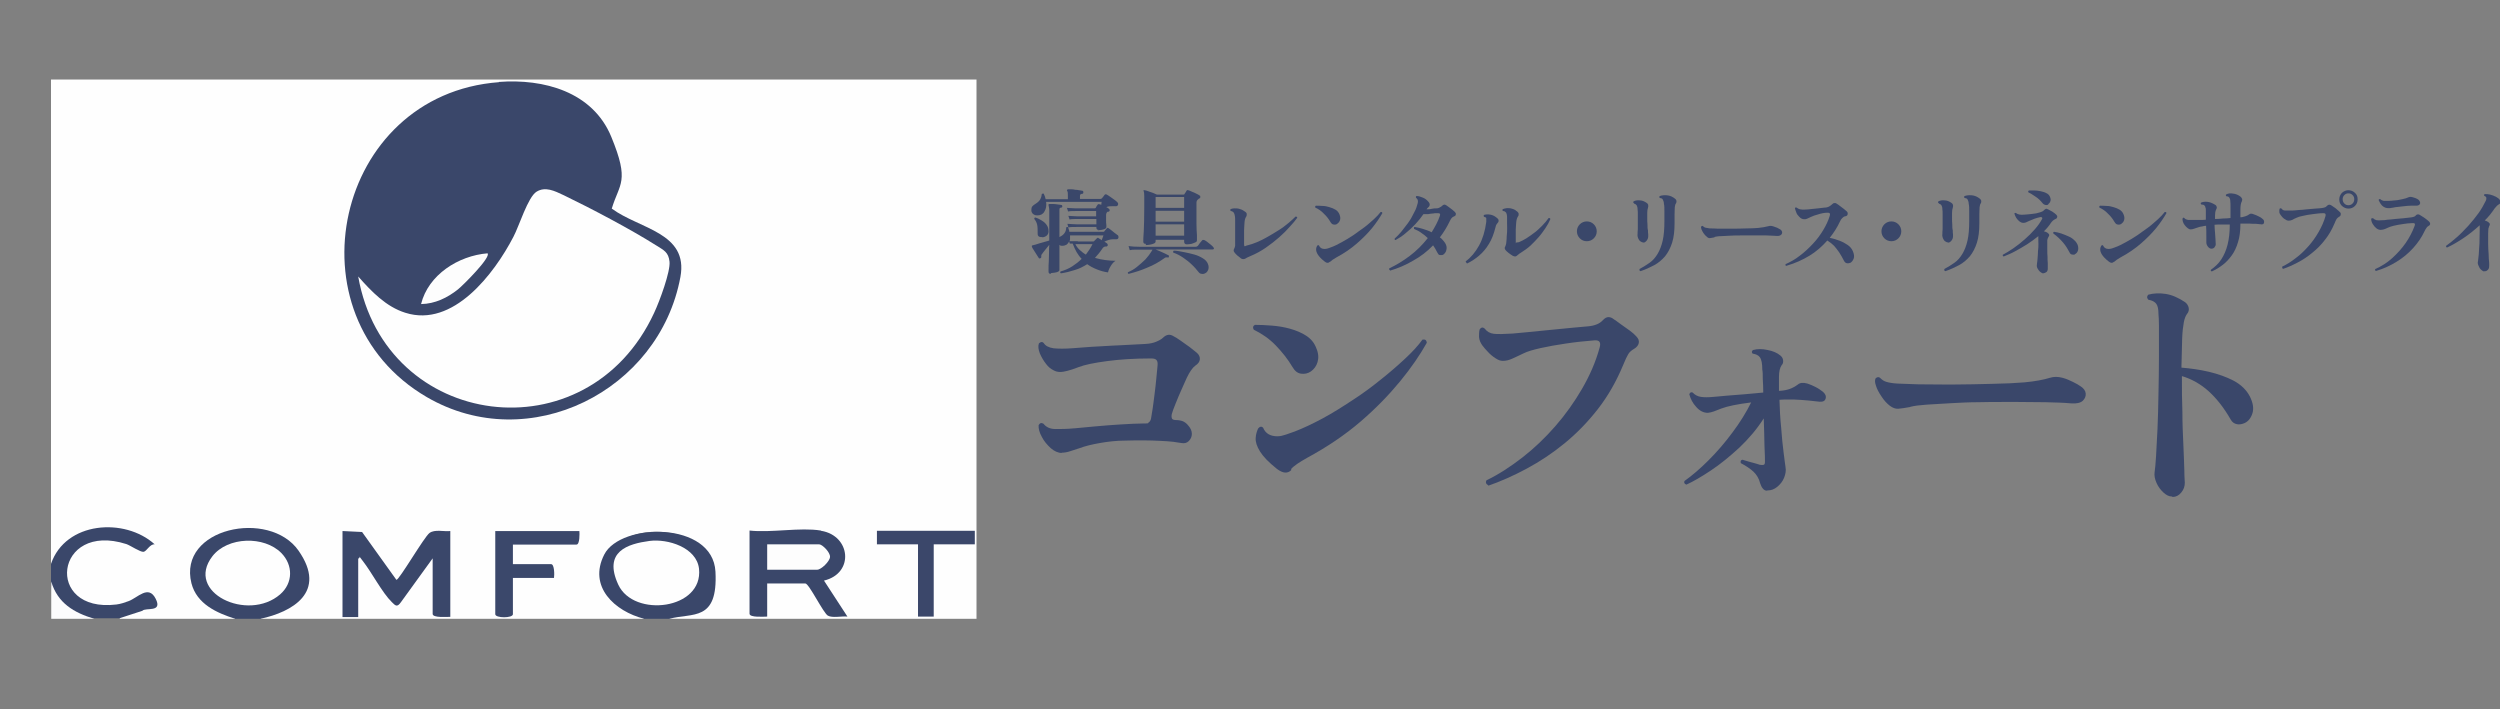
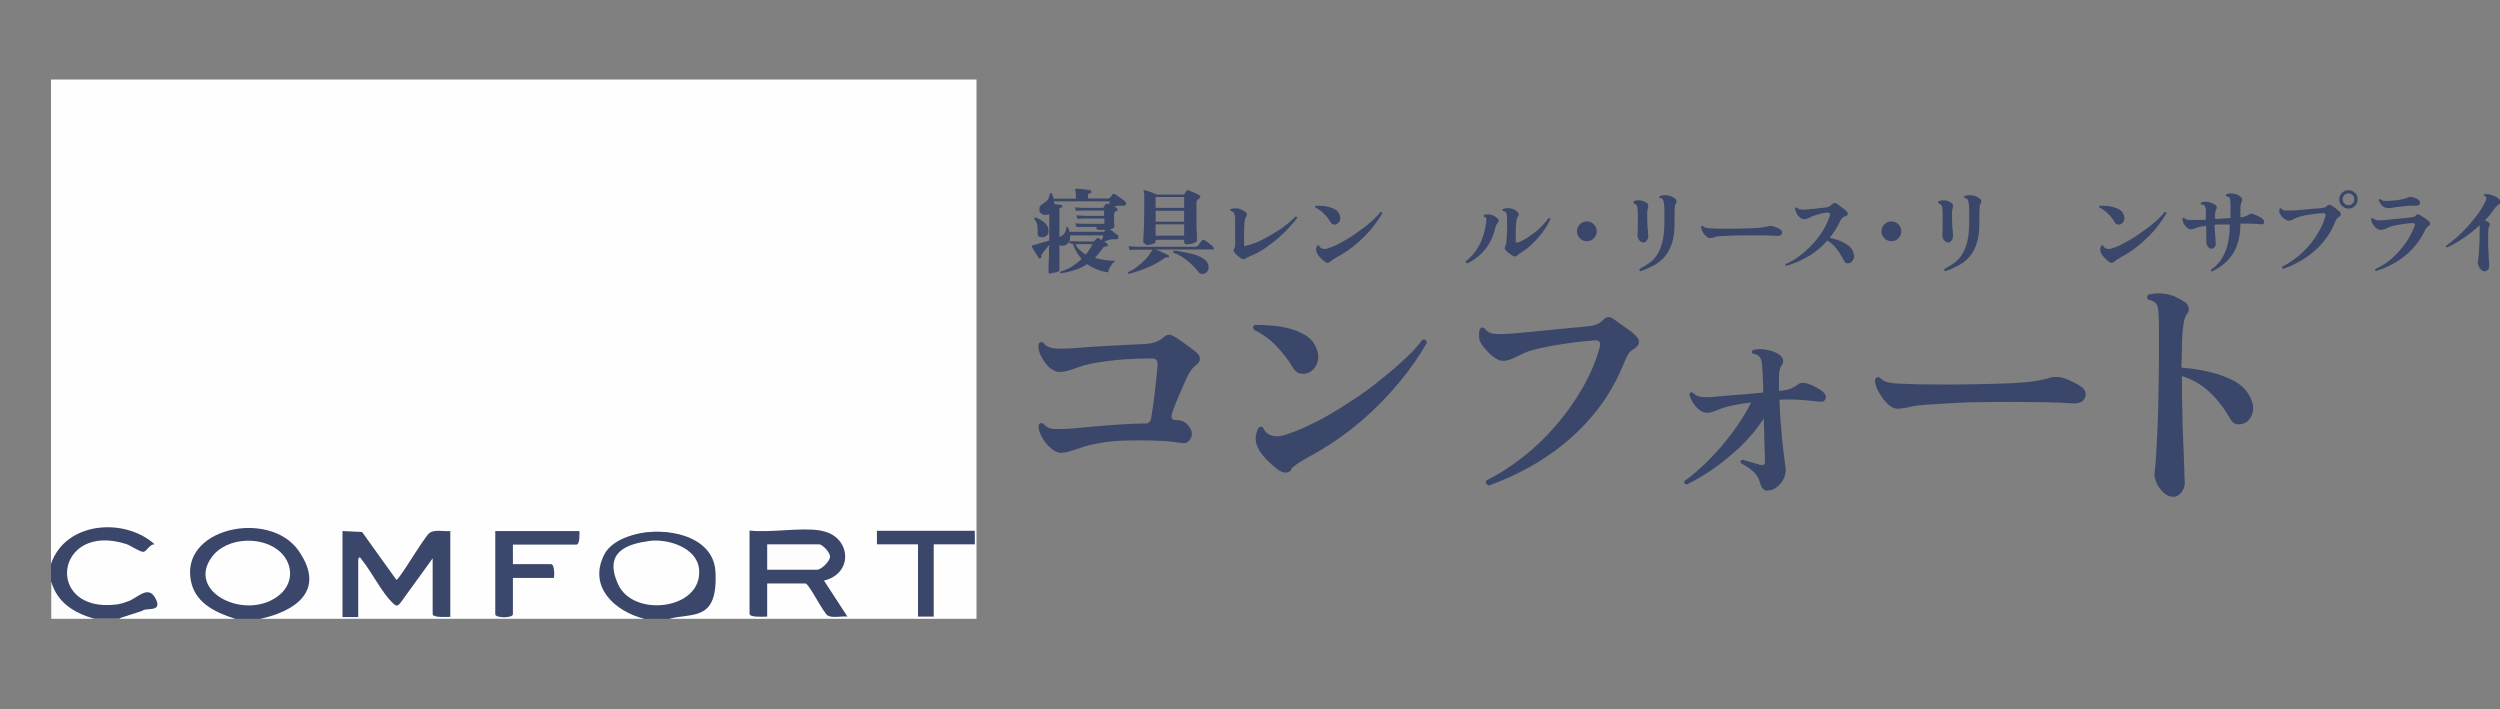
<svg xmlns="http://www.w3.org/2000/svg" id="_レイヤー_2" version="1.1" viewBox="0 0 1034.3 293.5">
  <rect x="0" y="0" width="1034.3" height="293.5" fill="#808080" stroke="none" />
  <defs>
    <style>
      .st0 {
        fill: #3b476a;
      }

      .st1 {
        fill: #3a476a;
      }

      .st2 {
        fill: #fcfcfd;
      }

      .st3 {
        fill: #3b486b;
      }

      .st4 {
        fill: #fefefe;
      }

      .st5 {
        fill: #fdfdfd;
      }
    </style>
  </defs>
  <g>
    <g>
      <path class="st1" d="M439.3,187.4c-1.5,0-3.1-.7-4.6-2-1.5-1.4-2.8-2.9-3.7-4.7-1-1.8-1.4-3.4-1.3-4.8.5-.9,1.1-1.1,2-.6,1.1,1.4,2.7,2.2,5,2.2,2.2,0,4.8,0,7.8-.3h.1c2.4-.2,5.2-.5,8.6-.8,3.4-.3,6.9-.6,10.4-.8,3.6-.2,6.8-.4,9.5-.4s1.6-.1,2.1-.4c.5-.3.8-.8,1-1.6.2-1,.4-2.4.7-4.3.3-1.9.5-3.9.8-6.1.3-2.2.5-4.3.7-6.3s.4-3.8.5-5.2c.1-1.1,0-1.8-.4-2.3s-1.1-.7-2.3-.7c-6.9,0-13,.4-18.2,1.1-5.3.7-9.2,1.5-11.8,2.5-1.8.7-3.3,1.2-4.5,1.5-1.2.3-2.2.5-3.1.5s-1.9-.2-2.9-.8c-1-.5-2-1.3-2.9-2.5-1.1-1.4-1.9-2.8-2.6-4.4-.6-1.6-.8-2.9-.4-4.1.7-.7,1.4-.8,2-.2.7,1.2,2.1,1.9,4.1,2.2,2.1.2,4.6.2,7.5,0,2.4-.2,5-.4,8-.6s5.9-.3,8.8-.5c2.9-.1,5.6-.3,8-.4,2.4-.1,4.3-.2,5.7-.3,1.8-.1,3.2-.4,4.4-.9s2.2-1,3-1.8c1.4-1.3,2.8-1.4,4.2-.5.7.3,1.6.9,2.9,1.8,1.2.9,2.5,1.8,3.8,2.7,1.2.9,2.2,1.8,3,2.4.9.8,1.3,1.7,1.2,2.7-.1,1-.7,1.8-1.9,2.6-1.1.8-2.3,2.5-3.5,5-.5,1.1-1.2,2.7-2.1,4.7s-1.7,3.9-2.5,5.9c-.8,1.9-1.3,3.4-1.6,4.4-.2.9-.1,1.5.1,1.9s.9.6,1.8.6,2,.2,2.7.5,1.4.8,2,1.5c1.1,1.2,1.7,2.4,1.7,3.7,0,1.2-.5,2.2-1.3,3s-1.8,1-3,.8c-.7-.1-1.8-.3-3.3-.5-1.5-.2-3.4-.3-5.5-.4-2-.1-4.3-.2-6.8-.2-2.5,0-5.1,0-7.9.1-3.4,0-6.9.4-10.3,1-3.4.6-6.2,1.3-8.3,2.1-1.5.5-2.8.9-4,1.3-1.2.4-2.4.6-3.5.6h0Z" />
      <path class="st1" d="M542.3,153.7c-1.2.8-2.5,1.1-4,.9s-2.6-1.1-3.6-2.8c-1.9-3.2-4.2-6.1-6.9-8.9-2.7-2.8-5.8-4.9-9.1-6.5-.5-.9-.3-1.6.5-2,2,0,4.3.1,6.9.3,2.6.2,5.1.6,7.6,1.3,2.5.7,4.7,1.6,6.7,2.9,2,1.3,3.4,3,4.2,5.2.9,2.1,1,4,.5,5.7s-1.5,3-2.8,3.9h0ZM534.3,194.4c-1.5,1.6-3.5,1.5-6-.4-3.4-2.7-5.7-5.1-7-7.2-1.3-2.1-1.9-3.9-1.8-5.6.1-1.6.5-2.8,1-3.9.7-.9,1.5-1,2.1-.3,1,2.4,3,3.5,5.9,3.5,1.2,0,2.3-.3,3.5-.7,1.2-.4,2.4-.8,3.7-1.3,3.6-1.4,7.4-3.2,11.5-5.4s8.2-4.8,12.3-7.5c4.2-2.7,8.1-5.6,11.8-8.6,3.8-3,7.1-5.9,10.1-8.7,3-2.8,5.4-5.4,7.1-7.8,1.1-.2,1.7.2,1.8,1.3-2.8,5-6.4,10.3-11,15.9s-10,11.2-16.4,16.7c-6.4,5.5-13.8,10.5-22.1,15-3.2,1.8-5.5,3.3-6.7,4.7h0Z" />
      <path class="st1" d="M615.8,200.8c-1-.5-1.3-1.2-.8-2.1,5-2.4,9.9-5.6,14.8-9.4,4.9-3.8,9.4-8.1,13.6-12.9,4.2-4.8,7.9-10,11.1-15.5,3.2-5.5,5.7-11.2,7.3-17.1.6-2.1,0-3.1-2-3-3.9.3-7.8.7-11.8,1.3-4,.6-7.5,1.2-10.6,1.9-3.1.7-5.5,1.4-7.1,2.2-1.8.9-3.4,1.6-4.7,2.2s-2.6.9-3.8.9-2-.4-3.1-1.1c-1.1-.7-2.2-1.6-3.1-2.6-1-1-1.8-2-2.4-2.8-.7-1-1.2-2.1-1.3-3.4,0-1.2,0-2.3.3-3.2.6-.8,1.3-.9,2-.3,1,1.3,2.2,2,3.8,2.2,1.6.2,4.2.1,7.8-.1,1.5-.1,3.6-.3,6.4-.6s5.8-.6,9.1-.9,6.3-.6,9.2-.9,5.1-.5,6.6-.6c1.3-.1,2.5-.4,3.5-.8,1-.4,1.9-1,2.7-1.9.7-.7,1.4-1.1,2.1-1.1.7,0,1.4.2,2,.7.8.5,1.9,1.3,3.1,2.2,1.3.9,2.5,1.8,3.8,2.7,1.2.9,2.1,1.7,2.6,2.3.9.9,1.3,1.8,1.1,2.8-.2,1-.9,1.8-1.9,2.4-1.2.7-2.1,1.5-2.5,2.3-.5.8-1.2,2.3-2.1,4.5-2.8,6.7-6.2,12.7-10.4,18.1s-8.8,10.1-13.8,14.2-10.3,7.6-15.7,10.5c-5.4,2.9-10.8,5.3-16,7.1h0Z" />
      <path class="st1" d="M731,203c-.7,0-1.2-.3-1.7-.9s-.8-1.3-1.1-2.2c-.5-2-1.5-3.6-2.8-4.8-1.3-1.2-3.1-2.4-5.2-3.5-.2-.8,0-1.3.7-1.4.4.1,1.1.3,2,.6.9.3,1.9.5,2.9.8,1,.3,1.8.5,2.3.7.7.1,1.3.1,1.6,0,.3-.1.5-.5.5-1.2,0-1,0-3.2-.2-6.7,0-3.4-.2-7.2-.3-11.3-2.8,4.4-6.2,8.4-10.1,12.1-3.9,3.6-7.8,6.8-11.7,9.4-3.9,2.6-7.3,4.6-10.2,5.9-.8-.3-1.1-.8-.8-1.5,3.1-2.2,6.4-5,9.9-8.5,3.5-3.5,6.8-7.3,9.9-11.5,3.1-4.1,5.7-8.3,7.8-12.5-5.8.7-9.9,1.6-12.3,2.5-1.3.5-2.3.9-3.1,1.2s-1.7.5-2.5.6c-1.8,0-3.4-.8-4.8-2.4-1.5-1.6-2.4-3.4-2.9-5.3.3-.7.7-1,1.4-.7.9,1,2.1,1.6,3.4,1.8s3.1.2,5.2,0c1.3-.1,3.2-.3,5.5-.5,2.3-.2,4.8-.4,7.5-.6,2.7-.2,5.2-.5,7.6-.7,0-2.1-.1-4-.2-5.6,0-1.6,0-2.9-.2-3.9,0-2.4-.3-4.1-1-5.1-.6-.8-1.6-1.3-3-1.5-.5-.6-.4-1.1.2-1.5,1.8-.5,3.8-.5,6,0,2.2.4,4,1.2,5.3,2.3.6.5,1,1.1,1.1,1.9s0,1.5-.6,2.1c-.7,1-1.1,2.6-1.1,4.8,0,.9,0,1.8,0,2.8v3h.2c1.8-.1,3.2-.4,4.3-.8s2.2-1,3.3-1.8c.9-.8,2.3-.9,4-.4,1,.3,2.1.8,3.3,1.4s2.2,1.3,3.1,2c1,.9,1.4,1.8,1.1,2.8-.3,1-1.1,1.4-2.5,1.3-1.2-.1-2.7-.3-4.6-.5-1.9-.2-3.9-.3-5.9-.4h-3c-1,0-2.1,0-3.1.1.1,3.8.3,7.6.7,11.5.3,3.9.6,7.3,1,10.2s.6,5,.8,6.1c.3,1.5,0,3-.6,4.5s-1.6,2.7-2.8,3.7c-1.2,1-2.5,1.5-4,1.5h0Z" />
      <path class="st1" d="M790.4,168.3c0,0-.1,0-.2.1-2.1.4-3.7.6-4.8.7s-2.3-.3-3.5-1.2c-1.3-1-2.5-2.3-3.5-3.9-1.1-1.6-1.9-3.1-2.3-4.5-.5-1.4-.5-2.5,0-3.1.7-.5,1.3-.5,1.8,0,.7.7,1.5,1.3,2.6,1.6,1,.3,2.6.6,4.7.7,2,.1,4.8.2,8.4.3,3.6,0,8,.1,13.3.1,6.3,0,12.2-.2,17.4-.3,5.3-.1,9.6-.3,13.1-.6,4.5-.4,8.1-1.1,10.7-1.9,1.6-.5,3.3-.5,5.2,0,1.5.4,2.9,1,4.3,1.7,1.4.7,2.5,1.3,3.3,1.9,1.2.8,1.9,1.8,2,2.9.1,1.1-.3,2.1-1.2,3-1,.9-2.5,1.2-4.6,1.1-3.2-.3-6.8-.4-10.9-.5-4.1,0-7.9-.1-11.2-.1s-3.6,0-6.6,0c-3,0-6.3,0-10,.1-3.7,0-7.4.2-11.1.4-3.7.2-7.1.4-10.1.6-3,.2-5.3.5-6.8.9h0Z" />
      <path class="st1" d="M898.5,205.4c-1.1,0-2.2-.5-3.4-1.6-1.2-1.1-2.2-2.4-2.9-4s-1-3.1-.8-4.4c.2-1.3.4-3.5.6-6.6s.4-6.9.6-11.3.3-9.2.4-14.4.2-10.4.2-15.6v-5c0-3.3,0-5.9,0-7.9,0-1.9-.1-3.5-.2-4.7,0-2-.3-3.4-.9-4.2s-1.6-1.4-3.3-1.7c-.7-.8-.6-1.5,0-2.1,2.2-.6,4.6-.7,7.2-.3,2.6.4,5.3,1.6,8,3.4.8.6,1.3,1.4,1.5,2.3s0,1.8-.7,2.6c-.5.7-1,1.8-1.3,3.4-.3,1.6-.6,3.9-.7,6.9-.1,3-.2,7-.3,11.9,3.7.3,7.5.8,11.3,1.7,3.8.9,7.2,2.1,10.3,3.7,3,1.6,5.3,3.8,6.7,6.5,1.3,2.6,1.7,4.9,1.1,6.9s-1.7,3.4-3.2,4.1c-1.1.5-2.2.7-3.2.5-1.1-.2-2-.8-2.6-1.9-2.8-4.9-5.9-8.8-9.1-11.7s-7-5.1-11.1-6.3v.8c0,4.5,0,9.2.2,14,0,4.8.2,9.4.4,13.6.2,4.2.3,7.8.4,10.6,0,2.8.2,4.5.2,5.1,0,1.6-.5,2.9-1.5,4.1-1,1.2-2.2,1.8-3.5,1.8h0Z" />
    </g>
    <g>
-       <path class="st1" d="M434.7,113.3c-.6,0-.9-.3-.9-.9s0-.5,0-1.3c0-.8,0-1.7.1-2.8s0-2.3.1-3.6c0-1.2,0-2.4.1-3.4-.6.7-1.1,1.4-1.7,2.1-.6.7-1,1.3-1.3,1.7-.2.2-.3.4-.3.6s0,.3,0,.5c0,.3,0,.5-.3.6-.3.2-.5.2-.7,0-.2-.3-.5-.8-.9-1.4-.4-.6-.8-1.3-1.2-1.9s-.7-1.1-.8-1.4c0,0,0-.2,0-.4,0,0,.1-.2.3-.2.3-.1.7-.2,1.2-.3.6-.2,1.2-.4,1.9-.6.7-.2,1.4-.4,2.1-.6.7-.2,1.3-.3,1.7-.5v-12c0-.7,0-1.2-.1-1.6s-.1-.7-.2-.9c0-.2,0-.3,0-.4,0-.1.2-.2.4-.2.3,0,.8,0,1.5,0,.6,0,1.3.1,2,.2.6,0,1.1.2,1.4.2.3,0,.4.3.4.6,0,.3-.2.5-.5.5-.4,0-.7.3-.7.7v11.5l.5-.3c.8-.4,1.3-.9,1.7-1.5.4-.6.6-1.3.6-2.2.1-.1.3-.2.4-.2s.3,0,.4.2c.1.3.2.6.3.9s.2.6.2.9h14c.2,0,.4,0,.5-.2.1-.2.3-.4.5-.6s.3-.5.5-.6c.2-.3.4-.3.7-.1.2.1.6.4,1.1.8.5.4,1,.8,1.5,1.2.5.4.9.7,1.2.9.2,0,.2.3.3.5s0,.4,0,.6c-.1.4-.4.6-.9.6-.5,0-.9,0-1.4,0-.6,0-1.2.1-1.8.3s-1.2.4-1.7.7l1.1.7c.2.2.3.4.3.7,0,.3-.2.5-.5.6-.1,0-.2,0-.4,0-.1,0-.2,0-.3,0-.4.2-.8.4-1,.8-.9,1.4-2,2.7-3.1,3.9,1.4.4,2.8.7,4.3.9s2.9.3,4.2.3c-.5.3-.9.7-1.4,1.3-.4.6-.8,1.2-1.1,1.8s-.5,1.2-.6,1.7c-1.5-.2-3-.6-4.5-1.2-1.5-.6-2.9-1.3-4.1-2.2-1.6,1-3.3,1.9-5.1,2.4-1.8.6-3.8,1.1-5.8,1.4-.3-.2-.4-.5-.1-.8,1.8-.5,3.4-1.2,4.8-2.1,1.4-.9,2.7-1.9,3.9-3.1-.8-.8-1.5-1.8-2.1-2.8s-1.1-2.2-1.6-3.5c-.6,0-1,0-1.2,0l-.3-.9c-.2.5-.5.9-1,1.3-.5.3-1.1.5-1.8.5s-.9-.1-1.2-.4v10.4c0,.3-.2.5-.5.7-.4.2-.8.3-1.4.4-.5,0-1.1.2-1.6.2h0ZM454.5,95.1c-.6,0-.9-.3-.9-.9v-.3h-8.3c-1.4,0-2.4,0-3.3.2l-.4-1.5c1,0,2.2.2,3.7.2h8.3v-2.2h-7.8c-1.4,0-2.4,0-3.3.2l-.5-1.5c1,0,2.3.2,3.7.2h7.8v-2.2h-8.3c-1.4,0-2.4,0-3.3.2l-.5-1.5c1,0,2.3.2,3.7.2h7.7c.3,0,.5-.1.6-.3,0-.1.1-.3.3-.6.1-.2.3-.4.4-.6.2-.3.4-.3.7-.2.1,0,.3,0,.4.1.1,0,.3,0,.4.2,0-.3.1-.5.1-.7s0-.4.1-.6h-23c.2,1.6,0,2.9-.7,4-.6,1.1-1.6,1.6-2.8,1.6s-1.3-.2-1.8-.5c-.4-.3-.7-.8-.8-1.3,0-.5,0-1,.1-1.4.2-.5.5-.8.9-1.1,1-.6,1.8-1.2,2.3-1.8s.9-1.5,1-2.7c.1-.1.2-.2.4-.2s.3,0,.4,0c.2.4.3.8.5,1.2.1.4.2.8.3,1.1h9.2v-1.3c0-1.1,0-1.8-.3-2.1-.1-.2-.1-.4,0-.5s.2-.2.4-.2.7,0,1.2,0c.5,0,1.1,0,1.7.2.6,0,1.2.1,1.7.2.5,0,.9.2,1.2.2.4,0,.5.3.5.7,0,.4-.2.6-.6.6-.5,0-.8.3-.8.8v1.3h8.4c.3,0,.5-.1.7-.3,0,0,.2-.3.5-.6s.4-.6.5-.7c.3-.4.6-.4,1-.2.4.2.8.5,1.4.9.6.4,1.2.8,1.7,1.2.6.4,1,.8,1.3,1.1.3.3.4.7.2,1.1,0,.2-.2.3-.4.4-.2.1-.4.2-.6.1-.2,0-.4,0-.6,0h-.6c-1,0-1.9,0-2.6.4.5.2.8.4,1,.6.3.2.4.4.4.7s-.2.5-.5.6c0,0-.1,0-.2,0h-.2c-.4.3-.6.8-.6,1.4s0,1.4,0,2.1,0,1.3.1,1.8,0,.9,0,1.1c0,.3-.2.5-.6.7s-.9.3-1.4.4c-.6,0-1.1.2-1.6.2h0ZM431.3,98.1c-.5,0-1,0-1.4-.2-.4-.2-.6-.6-.6-1.1,0-1.5,0-2.8-.2-3.8s-.7-1.8-1.2-2.4c0-.4.1-.6.5-.6,1,.3,1.9.8,2.7,1.3s1.5,1.1,2,1.9c.5.7.7,1.6.7,2.6,0,.7-.3,1.3-.8,1.7-.5.4-1,.6-1.6.7h0ZM445.9,99.9h6.3c.2,0,.4,0,.5-.2l1.1-1.1c.3-.3.5-.3.8,0,.1,0,.3.2.5.3.2.1.5.3.7.5.1-.3.2-.7.4-1.1s.2-.7.3-.9h-13.8c0,.4,0,.8,0,1.2,0,.4,0,.8-.2,1.2.3,0,.8,0,1.5,0,.6,0,1.3,0,1.9,0h0ZM449.2,105.4c1-1.3,2-2.8,2.8-4.4h-6.2c-.2,0-.3,0-.5,0-.2,0-.3,0-.4,0,.5,1,1.1,1.8,1.9,2.5s1.5,1.3,2.4,1.8Z" />
+       <path class="st1" d="M434.7,113.3c-.6,0-.9-.3-.9-.9s0-.5,0-1.3c0-.8,0-1.7.1-2.8s0-2.3.1-3.6c0-1.2,0-2.4.1-3.4-.6.7-1.1,1.4-1.7,2.1-.6.7-1,1.3-1.3,1.7-.2.2-.3.4-.3.6s0,.3,0,.5c0,.3,0,.5-.3.6-.3.2-.5.2-.7,0-.2-.3-.5-.8-.9-1.4-.4-.6-.8-1.3-1.2-1.9s-.7-1.1-.8-1.4c0,0,0-.2,0-.4,0,0,.1-.2.3-.2.3-.1.7-.2,1.2-.3.6-.2,1.2-.4,1.9-.6.7-.2,1.4-.4,2.1-.6.7-.2,1.3-.3,1.7-.5v-12c0-.7,0-1.2-.1-1.6s-.1-.7-.2-.9c0-.2,0-.3,0-.4,0-.1.2-.2.4-.2.3,0,.8,0,1.5,0,.6,0,1.3.1,2,.2.6,0,1.1.2,1.4.2.3,0,.4.3.4.6,0,.3-.2.5-.5.5-.4,0-.7.3-.7.7v11.5l.5-.3c.8-.4,1.3-.9,1.7-1.5.4-.6.6-1.3.6-2.2.1-.1.3-.2.4-.2s.3,0,.4.2c.1.3.2.6.3.9s.2.6.2.9h14c.2,0,.4,0,.5-.2.1-.2.3-.4.5-.6s.3-.5.5-.6c.2-.3.4-.3.7-.1.2.1.6.4,1.1.8.5.4,1,.8,1.5,1.2.5.4.9.7,1.2.9.2,0,.2.3.3.5s0,.4,0,.6c-.1.4-.4.6-.9.6-.5,0-.9,0-1.4,0-.6,0-1.2.1-1.8.3s-1.2.4-1.7.7l1.1.7c.2.2.3.4.3.7,0,.3-.2.5-.5.6-.1,0-.2,0-.4,0-.1,0-.2,0-.3,0-.4.2-.8.4-1,.8-.9,1.4-2,2.7-3.1,3.9,1.4.4,2.8.7,4.3.9s2.9.3,4.2.3c-.5.3-.9.7-1.4,1.3-.4.6-.8,1.2-1.1,1.8s-.5,1.2-.6,1.7c-1.5-.2-3-.6-4.5-1.2-1.5-.6-2.9-1.3-4.1-2.2-1.6,1-3.3,1.9-5.1,2.4-1.8.6-3.8,1.1-5.8,1.4-.3-.2-.4-.5-.1-.8,1.8-.5,3.4-1.2,4.8-2.1,1.4-.9,2.7-1.9,3.9-3.1-.8-.8-1.5-1.8-2.1-2.8s-1.1-2.2-1.6-3.5c-.6,0-1,0-1.2,0l-.3-.9c-.2.5-.5.9-1,1.3-.5.3-1.1.5-1.8.5s-.9-.1-1.2-.4v10.4c0,.3-.2.5-.5.7-.4.2-.8.3-1.4.4-.5,0-1.1.2-1.6.2h0ZM454.5,95.1c-.6,0-.9-.3-.9-.9v-.3h-8.3l-.4-1.5c1,0,2.2.2,3.7.2h8.3v-2.2h-7.8c-1.4,0-2.4,0-3.3.2l-.5-1.5c1,0,2.3.2,3.7.2h7.8v-2.2h-8.3c-1.4,0-2.4,0-3.3.2l-.5-1.5c1,0,2.3.2,3.7.2h7.7c.3,0,.5-.1.6-.3,0-.1.1-.3.3-.6.1-.2.3-.4.4-.6.2-.3.4-.3.7-.2.1,0,.3,0,.4.1.1,0,.3,0,.4.2,0-.3.1-.5.1-.7s0-.4.1-.6h-23c.2,1.6,0,2.9-.7,4-.6,1.1-1.6,1.6-2.8,1.6s-1.3-.2-1.8-.5c-.4-.3-.7-.8-.8-1.3,0-.5,0-1,.1-1.4.2-.5.5-.8.9-1.1,1-.6,1.8-1.2,2.3-1.8s.9-1.5,1-2.7c.1-.1.2-.2.4-.2s.3,0,.4,0c.2.4.3.8.5,1.2.1.4.2.8.3,1.1h9.2v-1.3c0-1.1,0-1.8-.3-2.1-.1-.2-.1-.4,0-.5s.2-.2.4-.2.7,0,1.2,0c.5,0,1.1,0,1.7.2.6,0,1.2.1,1.7.2.5,0,.9.2,1.2.2.4,0,.5.3.5.7,0,.4-.2.6-.6.6-.5,0-.8.3-.8.8v1.3h8.4c.3,0,.5-.1.7-.3,0,0,.2-.3.5-.6s.4-.6.5-.7c.3-.4.6-.4,1-.2.4.2.8.5,1.4.9.6.4,1.2.8,1.7,1.2.6.4,1,.8,1.3,1.1.3.3.4.7.2,1.1,0,.2-.2.3-.4.4-.2.1-.4.2-.6.1-.2,0-.4,0-.6,0h-.6c-1,0-1.9,0-2.6.4.5.2.8.4,1,.6.3.2.4.4.4.7s-.2.5-.5.6c0,0-.1,0-.2,0h-.2c-.4.3-.6.8-.6,1.4s0,1.4,0,2.1,0,1.3.1,1.8,0,.9,0,1.1c0,.3-.2.5-.6.7s-.9.3-1.4.4c-.6,0-1.1.2-1.6.2h0ZM431.3,98.1c-.5,0-1,0-1.4-.2-.4-.2-.6-.6-.6-1.1,0-1.5,0-2.8-.2-3.8s-.7-1.8-1.2-2.4c0-.4.1-.6.5-.6,1,.3,1.9.8,2.7,1.3s1.5,1.1,2,1.9c.5.7.7,1.6.7,2.6,0,.7-.3,1.3-.8,1.7-.5.4-1,.6-1.6.7h0ZM445.9,99.9h6.3c.2,0,.4,0,.5-.2l1.1-1.1c.3-.3.5-.3.8,0,.1,0,.3.2.5.3.2.1.5.3.7.5.1-.3.2-.7.4-1.1s.2-.7.3-.9h-13.8c0,.4,0,.8,0,1.2,0,.4,0,.8-.2,1.2.3,0,.8,0,1.5,0,.6,0,1.3,0,1.9,0h0ZM449.2,105.4c1-1.3,2-2.8,2.8-4.4h-6.2c-.2,0-.3,0-.5,0-.2,0-.3,0-.4,0,.5,1,1.1,1.8,1.9,2.5s1.5,1.3,2.4,1.8Z" />
      <path class="st1" d="M466.9,113.3c-.3-.2-.4-.4-.2-.7,1.2-.5,2.5-1.2,3.7-2.2s2.4-2,3.5-3.1c1-1.1,1.9-2.3,2.5-3.3l.4-.7h-5.1c-.9,0-1.6,0-2.3,0-.6,0-1.3,0-2,.2l-.5-1.7c1.3.2,2.8.3,4.7.3h23c.4,0,.7-.1,1-.4.1-.2.3-.4.5-.7.2-.3.4-.6.7-.9s.4-.5.5-.6c.2-.3.5-.3.9-.2.4.2.8.4,1.3.8.5.4,1,.8,1.5,1.2s.8.7,1,1c.2.2.3.4.2.6s-.2.3-.4.3h-23.7c.5.2,1.1.5,1.9.8.7.3,1.4.6,2,.9.6.3,1.1.6,1.4.7.1,0,.2.1.2.3,0,.1,0,.2,0,.3,0,.3-.3.4-.5.3-.3,0-.6,0-.8,0-.2,0-.4.2-.7.4-2.1,1.5-4.4,2.8-6.9,3.8-2.5,1.1-5,1.9-7.4,2.5h0ZM474.1,100.9c-.8,0-1.1-.3-1.1-1s0-1.7.2-4.2c.1-2.5.2-5.7.2-9.8s0-3.7,0-4.8c0-1.1-.1-1.8-.3-2.1,0-.1,0-.2,0-.3,0,0,.2,0,.4,0,.4,0,.9.2,1.5.4s1.3.5,2,.7c.7.3,1.2.5,1.6.7h11c.2,0,.4,0,.5-.3,0-.1.2-.3.4-.6.2-.3.3-.5.4-.7.2-.3.4-.3.7-.2.4.1.9.3,1.5.6.6.2,1.2.5,1.8.8.6.3,1.1.5,1.4.8.2,0,.3.3.3.6,0,.3-.1.5-.4.6-.2,0-.3.2-.3.2-.3.2-.6.5-.7.7-.1.2-.2.5-.2.9v1.1c0,2.7,0,5.1,0,7.2,0,2.1.1,3.8.2,5.1,0,1.3,0,2,0,2.2,0,.3-.2.6-.7.8-.4.2-1,.4-1.6.6-.6.1-1.3.2-1.9.2s-1.1-.3-1.1-1.1v-.8h-11.8v.7c0,.3-.2.6-.6.8-.4.2-1,.4-1.6.5-.6.1-1.2.2-1.9.2h0ZM478.1,86h11.8v-4.5h-11.8v4.5ZM478.1,91.7h11.8v-4.5h-11.8v4.5ZM478.1,97.5h11.8v-4.7h-11.8v4.7ZM498.7,113c-.5.3-1,.4-1.5.3-.5,0-1-.3-1.3-.7-.8-1-1.7-2.1-2.8-3.1-1.1-1.1-2.3-2-3.6-2.9s-2.7-1.6-4.1-2.1c-.2-.3,0-.6.2-.8,1.3,0,2.7.3,4.2.6,1.5.3,2.9.6,4.3,1,1.4.4,2.5.9,3.6,1.6,1,.6,1.7,1.4,2,2.2.4.9.4,1.7.2,2.4-.3.7-.6,1.2-1.2,1.5h0Z" />
      <path class="st1" d="M513.3,106.8c-.4-.3-.9-.7-1.4-1.1-.5-.4-.9-.9-1.2-1.3-.4-.5-.4-1-.1-1.5.2-.3.3-.8.4-1.2,0-.5,0-1.2,0-2.3v-8.1c0-.8,0-1.4-.1-1.9s-.2-1-.4-1.3c-.3-.5-.7-.7-1.3-.8-.3-.3-.3-.6,0-.8.4-.2,1-.3,1.6-.3.7,0,1.4,0,2.2.3.8.2,1.5.6,2.3,1.2.3.2.5.5.5.9,0,.4,0,.7-.2,1-.3.4-.6,1.1-.7,2.2,0,.8-.2,2-.2,3.6,0,1.6,0,3.3,0,5.3s.5.9,1.4.8c1.2-.3,2.5-.7,3.9-1.3,1.4-.6,2.9-1.3,4.4-2.2,1.5-.8,3-1.8,4.5-2.7s2.8-1.9,4-2.9,2.2-1.9,3.1-2.8c.2,0,.3,0,.5.1.1.1.2.2.2.4-.7,1-1.7,2.2-3,3.6-1.2,1.4-2.7,2.9-4.4,4.4-1.7,1.5-3.5,2.9-5.5,4.3-2,1.4-4.2,2.6-6.4,3.5-.4.2-.8.4-1.1.5s-.6.3-.9.5c-.3.2-.7.3-1,.3-.4,0-.7-.1-1-.3h0Z" />
      <path class="st1" d="M553.3,92.6c-.5.3-1,.4-1.5.3-.5,0-1-.4-1.4-1.1-.7-1.2-1.6-2.4-2.7-3.4-1-1.1-2.2-1.9-3.5-2.5-.2-.3-.1-.6.2-.8.8,0,1.7,0,2.7.1,1,0,2,.2,2.9.5,1,.3,1.8.6,2.6,1.1s1.3,1.2,1.6,2c.3.8.4,1.5.2,2.2-.2.7-.6,1.2-1.1,1.5h0ZM550.2,108.3c-.6.6-1.4.6-2.3-.2-1.3-1-2.2-2-2.7-2.8-.5-.8-.7-1.5-.7-2.1,0-.6.2-1.1.4-1.5.3-.3.6-.4.8-.1.4.9,1.1,1.4,2.3,1.4.4,0,.9-.1,1.3-.2s.9-.3,1.4-.5c1.4-.5,2.8-1.2,4.4-2.1s3.2-1.8,4.8-2.9c1.6-1.1,3.1-2.2,4.6-3.3s2.7-2.3,3.9-3.3c1.2-1.1,2.1-2.1,2.8-3,.4,0,.7,0,.7.5-1.1,1.9-2.5,4-4.2,6.1-1.8,2.2-3.9,4.3-6.3,6.4s-5.3,4.1-8.5,5.8c-1.2.7-2.1,1.3-2.6,1.8h0Z" />
-       <path class="st1" d="M575.1,111.8c-.4-.2-.5-.4-.3-.8,2.8-1.3,5.6-3,8.4-5.1,2.8-2.1,5.3-4.6,7.5-7.4-.8-.8-1.7-1.5-2.6-2.1-.9-.7-1.9-1.2-3.1-1.7,0-.2,0-.3,0-.5s.2-.3.3-.3c1,.2,2.2.4,3.4.8,1.2.4,2.5.8,3.6,1.4.7-1.1,1.3-2.2,1.9-3.3.6-1.2,1.1-2.3,1.5-3.5.3-.8,0-1.1-.7-1.1-.3,0-.6,0-.9,0-.3,0-.7,0-1,.1-.8,0-1.5.2-2.3.3-.8,0-1.4,0-1.9,0-.9,1.3-2,2.7-3.3,4.1s-2.7,2.7-4.1,3.8c-1.4,1.2-2.8,2.1-4.1,2.8-.2,0-.3,0-.4-.2,0-.1,0-.3,0-.4.9-.8,1.9-1.8,2.8-2.9.9-1.1,1.8-2.3,2.7-3.5s1.6-2.4,2.2-3.7c.7-1.2,1.2-2.3,1.5-3.4.3-.9.5-1.6.4-2.1,0-.5-.3-.9-.8-1.3,0-.2,0-.3,0-.5,0-.1.2-.2.3-.2.7,0,1.5.2,2.4.6.9.3,1.7.9,2.4,1.7.4.4.6.9.6,1.2s-.1.7-.4,1c-.2.2-.3.3-.5.5-.1.1-.3.3-.4.5.7,0,1.4,0,2.1-.2s1.4-.2,2-.2c.6,0,1.1-.2,1.4-.4.4-.2.7-.4,1-.7.5-.5,1-.6,1.6-.2.5.3,1.1.8,1.8,1.3.7.5,1.3,1,1.8,1.5.3.3.5.6.4,1,0,.4-.3.7-.9.9-.4.2-.7.4-.9.7s-.5.7-.7,1.2c-.6,1.2-1.2,2.4-1.9,3.5s-1.4,2.2-2.2,3.2c.4.3.8.6,1.1,1,.3.3.6.7.9,1.1.5.7.8,1.5.8,2.2s-.2,1.4-.5,1.9-.7.9-1.2,1.1c-.4.1-.8,0-1.2,0s-.7-.6-1-1.1c-.3-.5-.5-1-.8-1.5-.3-.5-.6-.9-.9-1.4-2.4,2.5-5.1,4.6-8.2,6.3-3,1.8-6.3,3.2-9.7,4.2h0Z" />
      <path class="st1" d="M606.9,108.8c-.4-.1-.5-.4-.5-.7,2.2-1.6,4-3.8,5.5-6.5s2.5-6,3-9.8c0-.7,0-1.2,0-1.5,0-.3-.4-.5-.9-.6-.3-.3-.2-.6,0-.8.7-.2,1.5-.3,2.6-.1s2,.7,3,1.6c.2.2.4.5.4.8s0,.6-.3.9c-.2.3-.4.5-.6.8-.1.2-.3.6-.4,1.2-.7,2.7-1.5,4.9-2.7,6.8-1.1,1.9-2.5,3.5-4,4.8s-3.3,2.5-5.2,3.4h0ZM625.8,105.8c-.4-.3-1-.6-1.6-1.1-.6-.5-1.1-.9-1.3-1.2-.4-.5-.5-1-.2-1.4,0-.1.1-.3.2-.5s.1-.4.2-.7c0-.4.2-1,.2-1.8s.1-1.9.2-3,0-2.4,0-3.6c0-1.3,0-2.2,0-2.8s-.1-1.1-.3-1.5c0-.2-.3-.4-.5-.6-.2-.2-.5-.3-.9-.3-.3-.3-.3-.6,0-.8.5-.2,1-.3,1.7-.4.7,0,1.4,0,2.2.3.8.2,1.4.6,2.1,1.2.3.3.5.6.5.9,0,.3,0,.7-.2.9-.4.6-.7,1.4-.8,2.5,0,.7-.2,1.8-.2,3.1,0,1.3,0,2.8,0,4.6s.1.7.3.7c.2,0,.5,0,1-.1.9-.4,2-.9,3.1-1.6s2.2-1.5,3.4-2.4,2.2-1.9,3.2-2.9c1-1,1.9-2.1,2.6-3.1.4,0,.7,0,.7.5-.5,1.2-1.2,2.5-2.1,3.8-.9,1.3-1.8,2.6-2.9,3.8s-2.2,2.4-3.3,3.4-2.4,1.9-3.5,2.6c-.8.5-1.4.9-1.8,1.3-.3.3-.5.4-.8.5-.3,0-.6,0-1-.2h0Z" />
      <path class="st1" d="M656.5,99.8c-1.1,0-2.1-.4-2.9-1.2-.8-.8-1.2-1.8-1.2-2.9s.4-2.1,1.2-2.9c.8-.8,1.8-1.2,2.9-1.2s2.1.4,2.9,1.2,1.2,1.8,1.2,2.9-.4,2.1-1.2,2.9c-.8.8-1.8,1.2-2.9,1.2Z" />
      <path class="st1" d="M679.9,100.3c-.5,0-.9-.2-1.3-.5s-.7-.8-.9-1.3-.3-1.1-.2-1.7c0-.4,0-1.1.1-2,0-.9,0-2,0-3.1,0-1,0-2,0-2.9s0-1.7-.1-2.2c0-.8-.2-1.4-.4-1.7-.2-.3-.5-.5-.9-.6,0,0-.2-.2-.3-.3s-.2-.2-.2-.3c0-.1,0-.3.2-.4.7-.4,1.6-.5,2.5-.4,1,0,1.9.4,2.8,1,.7.4.9,1.1.6,2.1-.2.5-.3,1.2-.3,2.1s0,1.4,0,2.2,0,1.7.1,2.6c0,.9,0,1.7.2,2.4,0,.6,0,1.1.1,1.6,0,.4,0,.8,0,.9,0,.6-.2,1.2-.6,1.7s-.9.9-1.4.9h0ZM678.6,112.1c-.2,0-.3-.2-.3-.3,0-.2,0-.3,0-.5,1.5-.8,2.9-1.7,4.2-2.6s2.4-2.2,3.3-3.7,1.6-3.3,2.1-5.5.7-4.9.7-8.1,0-2.6,0-3.9c0-1.3,0-2.4-.2-3.2,0-.8-.3-1.4-.5-1.8s-.6-.5-1.2-.6c-.3-.3-.3-.5,0-.8.8-.3,1.8-.4,3-.3s2.3.6,3.3,1.4c.3.2.5.5.6.9,0,.3,0,.7-.2,1-.3.4-.4.9-.5,1.6,0,.7-.1,1.7-.1,3v3.7c0,3.1-.3,5.8-1,8s-1.7,4.1-2.9,5.6c-1.3,1.5-2.8,2.8-4.5,3.7s-3.6,1.8-5.7,2.5h0Z" />
      <path class="st1" d="M709.3,98.2s0,0,0,0c-.8.2-1.4.2-1.8.3s-.9-.1-1.3-.5c-.5-.4-1-.9-1.4-1.5-.4-.6-.7-1.2-.9-1.7-.2-.6-.2-.9,0-1.2.3-.2.5-.2.7,0,.3.3.6.5,1,.6.4.1,1,.2,1.8.3.8,0,1.9,0,3.2.1,1.4,0,3.1,0,5.1,0,2.4,0,4.7,0,6.7-.1,2,0,3.7-.1,5-.2,1.7-.2,3.1-.4,4.1-.7.6-.2,1.3-.2,2,0,.6.2,1.1.4,1.7.6.5.3,1,.5,1.3.7.5.3.7.7.8,1.1,0,.4,0,.8-.5,1.2-.4.3-1,.5-1.8.4-1.2,0-2.6-.2-4.2-.2-1.6,0-3,0-4.3,0s-1.4,0-2.5,0c-1.1,0-2.4,0-3.8,0-1.4,0-2.8,0-4.3.1s-2.7.1-3.9.2c-1.2,0-2,.2-2.6.3h0Z" />
      <path class="st1" d="M739,110c-.2,0-.3-.2-.3-.3,0-.2,0-.3,0-.4,2-.9,4-2,5.9-3.5,1.9-1.4,3.7-3.1,5.4-4.9,1.7-1.8,3.1-3.7,4.3-5.7s2.1-3.9,2.7-5.9c.3-.9,0-1.3-.8-1.3-1.4,0-2.8.3-4,.7-1.2.3-2.3.7-3.1,1.1-.6.3-1.1.5-1.5.7s-.8.2-1.2.2c-.7,0-1.4-.3-2.1-1.1-.5-.5-.9-1-1.1-1.6s-.5-1.2-.6-1.8c.1-.4.4-.5.7-.3.4.3.9.6,1.5.7s1.3.2,2.2.1c.6,0,1.3-.1,2.3-.2s1.9-.2,2.9-.3c1-.1,1.9-.2,2.6-.3.8,0,1.5-.2,2-.5s.9-.6,1.2-.9c.3-.3.6-.5,1-.5s.6,0,.9.3c.4.2.8.5,1.3.9s1,.8,1.6,1.2c.5.4,1,.8,1.3,1.1.3.3.4.7.3,1.2s-.5.7-1,.8c-.4,0-.8.3-1.2.7-.4.4-.7.8-.9,1.3-1.2,2.6-2.7,4.9-4.3,6.9,1.5.3,2.8.7,4.1,1.2s2.4,1.1,3.4,1.8,1.7,1.6,2.1,2.6c.5,1.2.6,2.2.3,3s-.8,1.4-1.3,1.7c-.5.2-1,.3-1.5.2-.5-.1-.9-.4-1.2-1-.7-1.3-1.3-2.5-2-3.5-.7-1-1.4-1.9-2.1-2.7-.8-.8-1.7-1.5-2.8-2.2-2.2,2.5-4.6,4.6-7.4,6.3s-5.9,3.1-9.3,4.1h0Z" />
      <path class="st1" d="M782.5,99.8c-1.1,0-2.1-.4-2.9-1.2-.8-.8-1.2-1.8-1.2-2.9s.4-2.1,1.2-2.9c.8-.8,1.8-1.2,2.9-1.2s2.1.4,2.9,1.2,1.2,1.8,1.2,2.9-.4,2.1-1.2,2.9c-.8.8-1.8,1.2-2.9,1.2Z" />
      <path class="st1" d="M806,100.3c-.5,0-.9-.2-1.3-.5s-.7-.8-.9-1.3-.3-1.1-.2-1.7c0-.4,0-1.1.1-2,0-.9,0-2,0-3.1,0-1,0-2,0-2.9s0-1.7-.1-2.2c0-.8-.2-1.4-.4-1.7-.2-.3-.5-.5-.9-.6,0,0-.2-.2-.3-.3s-.2-.2-.2-.3c0-.1,0-.3.2-.4.7-.4,1.6-.5,2.5-.4,1,0,1.9.4,2.8,1,.7.4.9,1.1.6,2.1-.2.5-.3,1.2-.3,2.1s0,1.4,0,2.2,0,1.7.1,2.6c0,.9,0,1.7.2,2.4,0,.6,0,1.1.1,1.6,0,.4,0,.8,0,.9,0,.6-.2,1.2-.6,1.7s-.9.9-1.4.9h0ZM804.7,112.1c-.2,0-.3-.2-.3-.3,0-.2,0-.3,0-.5,1.5-.8,2.9-1.7,4.2-2.6s2.4-2.2,3.3-3.7,1.6-3.3,2.1-5.5.7-4.9.7-8.1,0-2.6,0-3.9c0-1.3,0-2.4-.2-3.2,0-.8-.3-1.4-.5-1.8s-.6-.5-1.2-.6c-.3-.3-.3-.5,0-.8.8-.3,1.8-.4,3-.3s2.3.6,3.3,1.4c.3.2.5.5.6.9,0,.3,0,.7-.2,1-.3.4-.4.9-.5,1.6,0,.7-.1,1.7-.1,3v3.7c0,3.1-.3,5.8-1,8s-1.7,4.1-2.9,5.6c-1.3,1.5-2.8,2.8-4.5,3.7s-3.6,1.8-5.7,2.5h0Z" />
-       <path class="st1" d="M845.4,113.1c-.4,0-.8-.2-1.3-.6s-.8-.9-1.1-1.4-.4-1.1-.3-1.5c0-.4.1-.9.2-1.7,0-.8.2-1.6.2-2.6s.1-1.9.2-2.9,0-1.8,0-2.5c0-.5,0-.9,0-1.3s0-.7,0-.9c-1.5,1.2-3,2.3-4.7,3.4-1.7,1.1-3.4,2-5,2.9s-3.2,1.5-4.6,2.1c-.2,0-.3-.2-.4-.3s0-.3,0-.4c1.3-.7,2.8-1.6,4.4-2.7,1.6-1.1,3.1-2.3,4.7-3.7,1.5-1.3,2.9-2.7,4.2-4.2s2.2-2.8,2.9-4.1c.2-.3.2-.5,0-.7-.1-.2-.4-.2-.6-.2-.9.2-1.7.4-2.5.7-.8.3-1.5.6-2.2.9-.5.2-.9.4-1.3.6-.4.2-.8.2-1.2.2s-1-.2-1.5-.6c-.5-.4-.9-.8-1.3-1.4-.4-.6-.6-1.2-.8-1.8,0-.2.1-.3.3-.3.1,0,.2,0,.3,0,.7.6,1.9.9,3.5.7.9,0,2-.2,3.2-.3s2.3-.3,3.1-.6c.5-.1.8-.3,1.1-.4.3-.1.5-.3.8-.6.3-.3.5-.4.7-.5s.5,0,.9.2c.4.2,1,.5,1.7.9.7.4,1.2.9,1.7,1.3.3.3.5.6.4,1s-.3.7-.7.8c-.4.2-.8.4-1.1.7s-.7.7-1,1.2c-.3.5-.7,1-1.2,1.6s-.9,1-1.5,1.6c.3,0,.6.2.9.3.3.1.5.2.7.4.7.5.8,1,.3,1.6-.2.3-.4.8-.5,1.3,0,.5,0,1.1,0,1.7s0,1.5,0,2.4c0,.9,0,1.9.1,2.8,0,1,0,1.8.1,2.6,0,.6,0,1.1,0,1.5s0,.7,0,.9c0,.6-.2,1-.5,1.3-.4.3-.8.5-1.2.5h0ZM847.5,84.5c-.3.3-.7.4-1.2.3s-.9-.3-1.3-.8c-.8-1-1.7-1.9-2.8-2.6s-2-1.4-3-1.8c-.2-.3-.1-.6.2-.8.6,0,1.4,0,2.2,0s1.7.1,2.6.3,1.7.4,2.4.8c.7.3,1.2.8,1.5,1.5.3.7.4,1.3.2,1.8-.2.6-.5,1-.9,1.2h0ZM858.5,105.3c-.4.1-.8.1-1.3,0s-.8-.4-1-.9c-.7-1.3-1.5-2.7-2.7-4.1s-2.5-2.6-4-3.7c-.1-.4,0-.6.3-.7,1,.1,2,.4,3,.7,1,.3,2,.8,3,1.2s1.8,1,2.4,1.6c.7.6,1.1,1.3,1.4,2,.3,1,.3,1.8,0,2.5-.3.7-.7,1.1-1.3,1.3h0Z" />
      <path class="st1" d="M877.7,92.6c-.5.3-1,.4-1.5.3-.5,0-1-.4-1.4-1.1-.7-1.2-1.6-2.4-2.7-3.4-1-1.1-2.2-1.9-3.5-2.5-.2-.3-.1-.6.2-.8.8,0,1.7,0,2.7.1,1,0,2,.2,2.9.5,1,.3,1.8.6,2.6,1.1s1.3,1.2,1.6,2c.3.8.4,1.5.2,2.2-.2.7-.6,1.2-1.1,1.5h0ZM874.6,108.3c-.6.6-1.4.6-2.3-.2-1.3-1-2.2-2-2.7-2.8-.5-.8-.7-1.5-.7-2.1,0-.6.2-1.1.4-1.5.3-.3.6-.4.8-.1.4.9,1.1,1.4,2.3,1.4.4,0,.9-.1,1.3-.2s.9-.3,1.4-.5c1.4-.5,2.8-1.2,4.4-2.1s3.2-1.8,4.8-2.9c1.6-1.1,3.1-2.2,4.6-3.3s2.7-2.3,3.9-3.3c1.2-1.1,2.1-2.1,2.8-3,.4,0,.7,0,.7.5-1.1,1.9-2.5,4-4.2,6.1-1.8,2.2-3.9,4.3-6.3,6.4s-5.3,4.1-8.5,5.8c-1.2.7-2.1,1.3-2.6,1.8h0Z" />
      <path class="st1" d="M915.1,112.3c-.4-.1-.6-.4-.4-.7,1.7-1.2,3.2-2.6,4.3-4.3,1.1-1.7,2-3.7,2.6-6.1s.9-5.1.9-8.3c-.4,0-.9,0-1.3,0-.5,0-.9,0-1.3,0-.7,0-1.3,0-1.9,0s-1.2,0-1.8.1c0,1,.1,2.1.2,3.2s.1,2.1.2,3c0,.9.1,1.5.1,1.8,0,.5-.2.9-.5,1.3s-.8.6-1.3.6c-.5,0-1-.3-1.4-.8s-.7-1.1-.7-1.8c0-.6,0-1.5,0-2.8,0-1.3,0-2.7-.1-4.1-.6,0-1.2.2-1.7.3-.5,0-1,.2-1.4.3-.7.2-1.2.4-1.8.6-.5.2-1,.3-1.5.3s-.8-.2-1.2-.5-.8-.7-1.2-1.2c-.4-.5-.6-.9-.8-1.5s-.2-1-.1-1.4c.2-.3.5-.3.7-.1.3.4.9.7,1.7.8.8,0,1.8,0,3.1,0,.4,0,1,0,1.7,0,.7,0,1.5,0,2.4-.1,0-.8,0-1.5,0-2.1,0-.6,0-1.2,0-1.6,0-.6,0-1.1-.2-1.4,0-.4-.3-.7-.5-.9,0,0-.2-.2-.5-.2-.2,0-.4-.1-.7-.1-.3-.3-.3-.6,0-.8.7-.3,1.5-.4,2.5-.3s2.1.5,3.2,1.2c.4.2.6.5.7.9s0,.7-.2,1c-.2.3-.3.8-.4,1.2,0,.5-.1.9-.1,1.4,0,.2,0,.4,0,.6v.8c1.1,0,2.2-.1,3.3-.2,1.1,0,2.1-.1,3.1-.2v-4.4c0-1.2,0-2.2-.1-2.8,0-.7-.3-1.1-.5-1.4-.3-.3-.7-.4-1.1-.4-.3-.3-.3-.6,0-.8.8-.4,1.7-.5,2.8-.3,1.1.1,2.2.6,3.1,1.3.3.3.5.6.6.9s0,.7-.1,1c-.4.7-.6,1.8-.6,3.4v3.2c.7,0,1.3-.2,2-.4.7-.2,1.2-.5,1.6-.8.5-.4,1.1-.4,2,0,.5.2,1.2.4,1.9.8.7.3,1.3.7,1.7,1.1.4.3.6.7.6,1.1s0,.7-.3.9c-.2.2-.6.3-1,.2-.4,0-1.1-.1-2-.2-.9,0-1.9,0-3-.1-.5,0-1.1,0-1.7,0h-1.8c0,3-.3,5.6-1,7.7-.6,2.1-1.5,4-2.6,5.5-1.1,1.5-2.3,2.8-3.6,3.8-1.3,1-2.7,1.9-4.2,2.6h0Z" />
      <path class="st1" d="M944.5,111.1c-.2,0-.3-.2-.3-.3,0-.2,0-.3,0-.5,1.9-.9,3.8-2.1,5.7-3.6,1.9-1.4,3.6-3.1,5.2-4.9,1.6-1.8,3-3.8,4.2-5.9s2.2-4.3,2.8-6.5c.2-.8,0-1.2-.8-1.2-1.5,0-3,.2-4.5.4-1.5.2-2.9.4-4,.7-1.2.2-2.1.5-2.7.8-.7.3-1.3.6-1.8.9-.5.2-1,.3-1.5.3s-1.1-.3-1.8-.8-1.1-1.1-1.5-1.6c-.3-.4-.5-.8-.5-1.3s0-.9.1-1.2c.2-.3.5-.3.8-.1.4.5.8.8,1.5.8.6,0,1.6,0,3,0,.6,0,1.4-.1,2.5-.2,1.1,0,2.2-.2,3.5-.3,1.2-.1,2.4-.2,3.5-.3,1.1,0,1.9-.2,2.5-.2.5,0,1-.2,1.4-.3s.7-.4,1-.7c.3-.3.5-.4.8-.4.3,0,.5,0,.8.2.3.2.7.5,1.2.8.5.3,1,.7,1.4,1.1s.8.6,1,.9c.4.3.5.7.4,1.1,0,.4-.3.7-.7.9-.5.3-.8.6-1,.9-.2.3-.5.9-.8,1.7-1.1,2.6-2.4,4.9-4,6.9-1.6,2.1-3.4,3.9-5.3,5.4-1.9,1.6-3.9,2.9-6,4s-4.1,2-6.2,2.7h0ZM971.6,86.3c-1,0-1.9-.4-2.7-1.1-.8-.8-1.1-1.7-1.1-2.7s.4-2,1.1-2.7,1.7-1.1,2.7-1.1,2,.4,2.7,1.1c.8.7,1.1,1.6,1.1,2.7s-.4,2-1.1,2.7c-.8.8-1.7,1.1-2.7,1.1ZM971.6,84.9c.7,0,1.2-.2,1.7-.7.5-.5.7-1.1.7-1.8s-.2-1.2-.7-1.7c-.5-.5-1-.7-1.7-.7s-1.2.2-1.7.7c-.5.5-.7,1.1-.7,1.7s.2,1.3.7,1.8c.5.5,1,.7,1.7.7Z" />
      <path class="st1" d="M983,112.1c-.4-.2-.5-.4-.3-.8,2.5-1.1,4.9-2.6,7-4.5s4-4,5.6-6.3,2.8-4.7,3.7-7.1c.3-.8,0-1.2-.9-1.1-1.3,0-2.7.2-4,.4s-2.6.4-3.8.7-2,.6-2.6.9c-.6.3-1.1.5-1.5.6-.4.1-.8.2-1.3.2s-1.2-.2-1.8-.7-1.1-1.1-1.5-1.8c-.4-.7-.6-1.4-.6-2,0-.2.1-.2.3-.3s.3,0,.5,0c.4.4.8.6,1.4.8.6.1,1.4.1,2.5,0,.4,0,1.1,0,2-.2,1,0,2-.2,3.2-.3,1.2-.1,2.3-.2,3.4-.3s2-.2,2.7-.3c.6,0,1.2-.2,1.6-.3s.8-.4,1-.7c.2-.2.4-.3.7-.3.3,0,.5,0,.8.2.5.3,1.1.7,1.9,1.2.8.6,1.5,1.1,2,1.6.3.3.4.6.4.9,0,.4-.3.7-.7.9-.4.2-.7.5-.9.9-.3.4-.5.8-.7,1.2-1.2,2.6-2.8,4.9-4.8,7.1-2,2.2-4.2,4-6.8,5.6s-5.4,2.9-8.5,3.8h0ZM987.9,86.1c-.6,0-1.2-.2-1.7-.5-.5-.3-1-.8-1.3-1.3-.3-.5-.6-1-.8-1.5,0-.4.3-.5.7-.4.4.4.9.6,1.4.7.5,0,1.3,0,2.1,0,.7,0,1.5-.1,2.5-.2,1,0,2-.3,3.1-.5s1.9-.5,2.6-.8c.4-.2,1-.2,1.7,0,1.4.4,2.3.8,2.7,1.4s.5,1.1.2,1.5c-.3.4-.8.6-1.5.6s-1.3,0-2.2,0-1.8.1-2.7.2-1.8.2-2.6.3c-.8,0-1.5.2-2,.3-.5,0-1,.2-1.3.2-.3,0-.7,0-1,0h0Z" />
      <path class="st1" d="M1027.8,112.3c-.4,0-.9-.3-1.3-.7-.5-.4-.8-1-1.1-1.7s-.4-1.3-.2-1.8c0-.5.2-1.4.3-2.7.1-1.3.2-2.9.3-4.8,0-1.9.1-3.8.1-5.8s0-.6,0-.9c0-.2,0-.5,0-.7-2.1,1.9-4.3,3.7-6.7,5.3-2.4,1.6-4.6,2.9-6.8,3.9-.2,0-.3-.2-.4-.3,0-.1,0-.3,0-.4,1.4-1,2.9-2.2,4.5-3.6,1.6-1.4,3.1-3,4.7-4.7,1.5-1.7,2.9-3.4,4.2-5.2s2.2-3.5,3-5.1c.3-.6.3-1.1.2-1.4,0-.2-.2-.3-.3-.4s-.3-.2-.5-.3c-.2-.3-.1-.5.2-.7.7,0,1.4,0,2.2.2.8.2,1.6.5,2.4.9.7.4,1.3.8,1.6,1.3.2.3.3.7.3,1,0,.3-.2.6-.6.8-.4.2-.7.5-1,.8s-.6.7-.8.9c-.6.9-1.2,1.7-1.9,2.6-.7.8-1.4,1.7-2.2,2.4.7.2,1.3.5,1.8,1,.4.3.4.8,0,1.4,0,.2-.2.6-.3,1,0,.5-.1,1.2-.1,2.1s0,2.7,0,4.2c0,1.5.1,2.9.2,4.2,0,1.3.1,2.5.2,3.4s0,1.5,0,1.8c0,.6-.2,1-.6,1.4s-.9.6-1.4.5h0Z" />
    </g>
  </g>
  <g>
    <path class="st4" d="M21.1,233.3V32.9h382.9v223.1h-127.1l.7-1.9c25.5-6.7,20.3-33.8-5.8-34.1-25.7-.3-31.1,27.1-6.2,34.1l.8,1.9H107.8l.8-1.8c27.7-8,17.7-37.2-9.5-33.9-24.1,2.9-25.4,27.9-2.5,33.8l.7,1.9h-47.8l.4-1.8c1.7-.3,13.1-4.5,13.3-5.6.7-4.2-8.3,1-9.3,1.8-42.7,10.4-31.8-44.4,5.4-23.7,4.5-2.9-6-5.7-8.8-6.3-10.7-2.1-22.6,1.5-27.2,12.1l-2.1.9Z" />
    <path class="st1" d="M277,256h-10.5c-12.2-3.1-23.3-13.3-16.5-26.6s44.9-13.8,46,7.1-9.6,16.9-19,19.5Z" />
    <path class="st1" d="M107.8,256h-10.5c-7.6-2.4-15.9-6.1-18.1-14.7-5.7-22.9,32.2-30.8,44.3-13.5s-2.8,25.4-15.7,28.2Z" />
    <path class="st1" d="M21.1,233.3c6-17.6,30.5-19.3,42.9-8.1-2-.2-3.3,2.9-4.6,3.1s-5.4-2.6-7.1-3.2c-29.7-9.5-34.1,28.6-4.2,25,1.7-.2,3.5-.8,5.1-1.4,3.8-1.4,8.2-6.9,11.2-1s-4.2,3.5-5.5,5l-9.5,3.1h-10.5c-9-.3-17.8-5.5-17.8-15.4v-7.3Z" />
    <path class="st2" d="M39,256h-17.8v-15.4c2.6,8.9,9.4,12.9,17.8,15.4Z" />
-     <path class="st1" d="M206.4,33.9c18.5-1.4,38.8,4,46.5,22.7s3.4,19.1.2,29.7c11.5,8.5,31.8,9.9,28.4,28.3-8.7,47.1-62.6,74.3-104.9,49.7-58-33.8-38.1-125.2,29.8-130.3Z" />
    <path class="st1" d="M186.3,219.6v35.6c-1.3,0-7.3.5-7.3-1.2v-23l-13.1,18.1c-1.6,2.3-2.3,1.5-3.8,0-4-3.9-8.3-12.3-12-17s0-1.5-1.9-1v24.2h-6.5v-35.6l8.1.4,14.2,19.8c1.2,0,11.5-17.8,13.7-19.4s5.9-.5,8.6-.8Z" />
    <path class="st1" d="M339.7,219.6c12.3,2,13.8,17.6,1.2,20.6l9.7,14.9c-2.2-.3-6.2.7-8.1-.4s-7.8-13.3-9.3-13.3h-15.8v13.7c-1.3,0-7.3.5-7.3-1.2v-34.4c8.9,1,21-1.4,29.5,0Z" />
    <path class="st3" d="M239.7,219.6c.1,1.1.2,5.7-1.2,5.7h-26.3v8.1h15.8c1.4,0,1.4,4.5,1.2,5.7h-17v15c0,1.7-7.3,1.7-7.3,0v-34.4h34.8Z" />
    <polygon class="st0" points="403.3 219.6 403.3 225.2 386.3 225.2 386.3 255.1 379.8 255.1 379.8 225.2 362.8 225.2 362.8 219.6 403.3 219.6" />
    <path class="st4" d="M268.7,223.8c7.6-1,19.5,2.7,20.5,11.5,1.8,16.9-27,20.4-33.4,6.6s4-16.9,12.9-18.1Z" />
    <path class="st4" d="M116.4,228.8c4.9,5,4.9,12.4-.5,17.1-13.4,11.6-39.6-.8-28-15.8,6.3-8.1,21.4-8.5,28.5-1.3Z" />
    <path class="st4" d="M148.3,114.5c5.4,6.1,11.4,12.4,19.4,14.9,19.8,6.3,36.8-16.2,44.7-31.4,2.4-4.5,6-16.5,9.6-18.7s7.3-.4,11.3,1.5c11.4,5.5,27.7,14.1,38.3,20.8,3,1.9,5,2.7,5.4,6.7s-4,16.1-6.4,21.2c-27.6,59.5-111.2,48.5-122.4-15.1Z" />
-     <path class="st5" d="M201.7,104.8c1.6,1.6-10.4,13.5-12.2,14.9-4.4,3.5-9.5,6-15.3,6.1,3-12.1,15.4-20,27.5-21Z" />
    <path class="st5" d="M317.4,235.7v-10.5h21.5c1.3,0,4.6,3.3,4.5,5.2s-3.7,5.3-5.3,5.3h-20.6Z" />
  </g>
</svg>